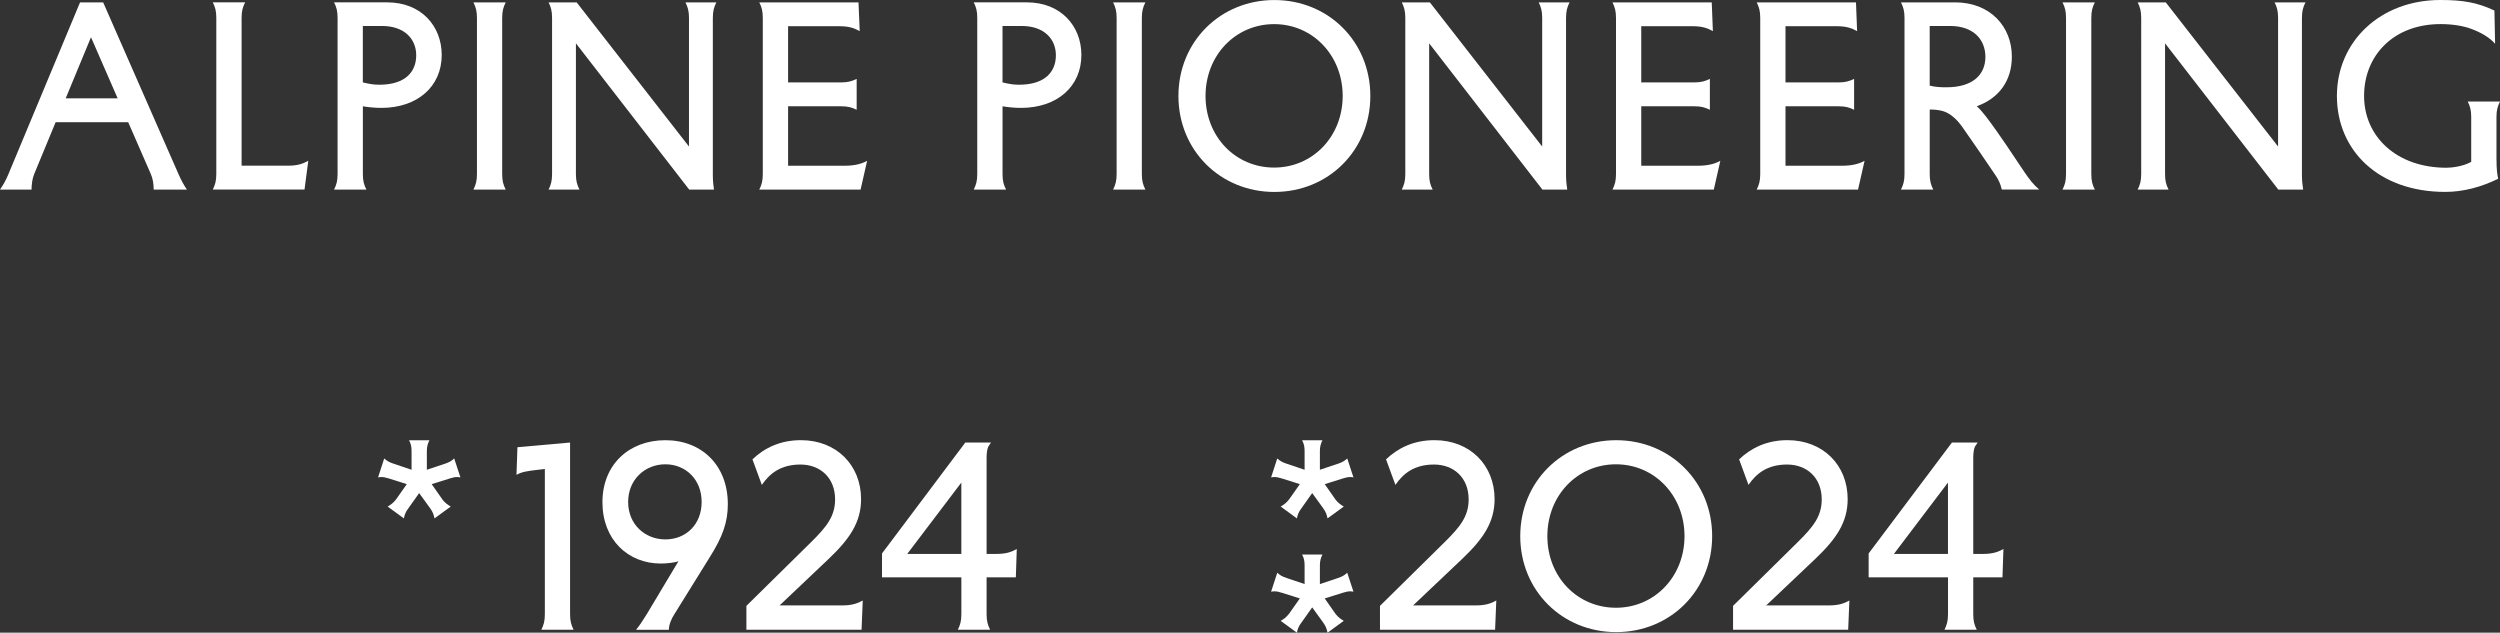
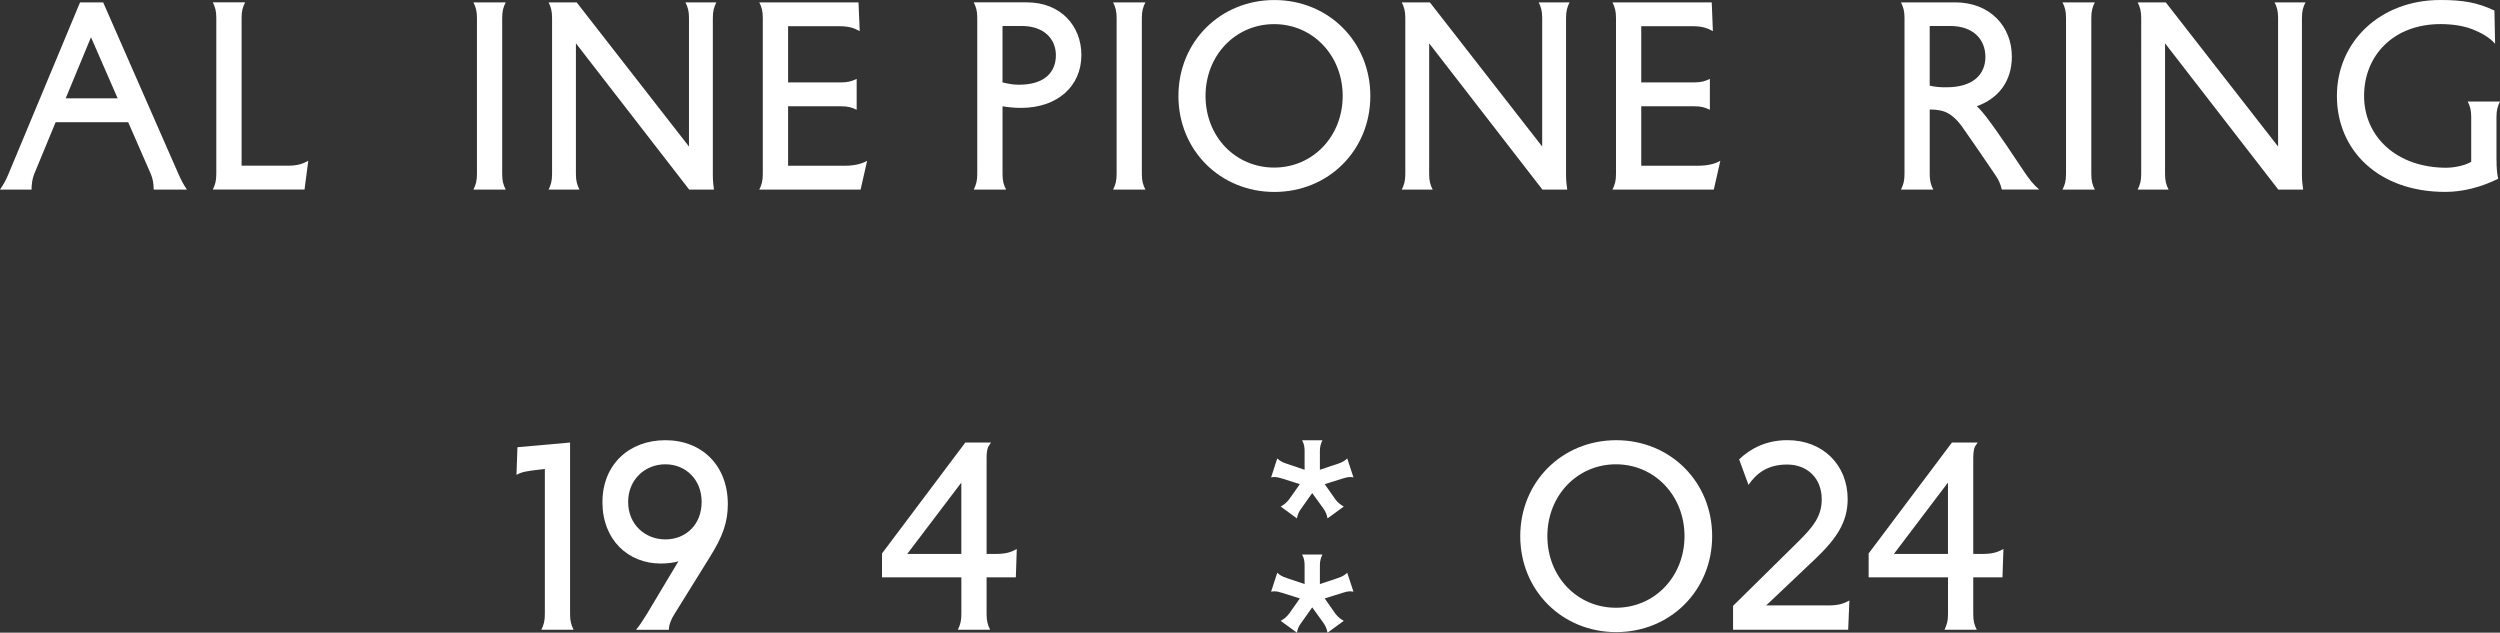
<svg xmlns="http://www.w3.org/2000/svg" viewBox="0 0 730.57 184.89" data-name="Layer 2" id="Layer_2">
  <rect x="0" y="0" width="730.57" height="184.89" fill="#333333" stroke="none" />
  <defs>
    <style>
      .cls-1 {
        fill: #fff;
      }
    </style>
  </defs>
  <g data-name="Layer 2" id="Layer_2-2">
    <g>
      <path d="M37.47,35.71h-21.21l-6.28,15.18c-.55,1.36-.76,3.07-.76,4.51H0c.95-1.37,1.7-2.67,2.46-4.51L23.39.7h6.76l22.02,50.19c.82,1.84,1.5,3.14,2.46,4.51h-9.72c0-1.78-.27-3.21-.82-4.51l-6.63-15.18h.01ZM19.2,28.73h15.18l-7.79-17.85-7.39,17.85Z" class="cls-1" />
      <path d="M70.6,48.42h13.54c2.81,0,4.37-.55,5.95-1.44l-1.1,8.41h-26.81c.69-1.37,1.03-2.53,1.03-4.51V5.2c0-1.98-.33-3.15-1.03-4.51h9.45c-.69,1.36-1.03,2.53-1.03,4.51v43.22h0Z" class="cls-1" />
-       <path d="M98.65,5.2c0-1.98-.33-3.15-1.03-4.51h15.53c9.92,0,15.93,6.9,15.93,15.38,0,9.23-7.11,15.46-17.64,15.46-1.98,0-3.9-.21-5.4-.47v19.83c0,1.98.33,3.14,1.03,4.51h-9.45c.69-1.37,1.03-2.53,1.03-4.51V5.21h0ZM106.04,24.08c1.64.41,3.14.68,4.78.68,7.79,0,10.81-3.9,10.81-8.62s-3.42-8.55-10-8.55h-5.6v16.48h.01Z" class="cls-1" />
      <path d="M146.75,50.89c0,1.98.35,3.14,1.03,4.51h-9.43c.68-1.37,1.03-2.53,1.03-4.51V5.21c0-1.98-.35-3.15-1.03-4.51h9.43c-.68,1.36-1.03,2.53-1.03,4.51v45.68h0Z" class="cls-1" />
      <path d="M208.31,50.89c0,1.98.13,3.14.33,4.51h-7.24l-33.1-42.74v38.23c0,1.98.35,3.14,1.03,4.51h-9.02c.68-1.37,1.02-2.53,1.02-4.51V5.21c0-1.98-.33-3.15-1.02-4.51h8.21l32.82,42.12V5.21c0-1.98-.35-3.15-1.03-4.51h9.03c-.69,1.36-1.03,2.53-1.03,4.51v45.68h0Z" class="cls-1" />
      <path d="M250.88.69l.35,8.41c-1.58-.89-3.15-1.44-5.96-1.44h-14.97v16.42h15.52c1.99,0,3.15-.35,4.52-1.03v9.03c-1.36-.68-2.53-1.02-4.52-1.02h-15.52v17.37h16.61c2.81,0,4.93-.55,6.49-1.44l-1.91,8.41h-29.61c.69-1.37,1.03-2.53,1.03-4.51V5.21c0-1.98-.33-3.15-1.03-4.51h29Z" class="cls-1" />
      <path d="M285.58,5.2c0-1.98-.33-3.15-1.03-4.51h15.53c9.92,0,15.93,6.9,15.93,15.38,0,9.23-7.11,15.46-17.64,15.46-1.98,0-3.9-.21-5.4-.47v19.83c0,1.98.33,3.14,1.03,4.51h-9.45c.69-1.37,1.03-2.53,1.03-4.51V5.21h0ZM292.97,24.08c1.64.41,3.14.68,4.78.68,7.79,0,10.81-3.9,10.81-8.62s-3.42-8.55-10-8.55h-5.6v16.48h.01Z" class="cls-1" />
      <path d="M333.68,50.89c0,1.98.35,3.14,1.03,4.51h-9.43c.68-1.37,1.03-2.53,1.03-4.51V5.21c0-1.98-.35-3.15-1.03-4.51h9.43c-.68,1.36-1.03,2.53-1.03,4.51v45.68h0Z" class="cls-1" />
      <path d="M372.41.01c15.8,0,28.04,12.17,28.04,28.04s-12.24,28.04-28.04,28.04-28.04-12.17-28.04-28.04S356.61.01,372.41.01ZM372.34,48.97c11.28,0,20.03-9.09,20.03-20.93s-8.75-20.99-20.03-20.99-20.05,9.09-20.05,20.99,8.75,20.93,20.05,20.93Z" class="cls-1" />
      <path d="M457.64,50.89c0,1.98.15,3.14.35,4.51h-7.26l-33.09-42.74v38.23c0,1.98.33,3.14,1.03,4.51h-9.03c.68-1.37,1.03-2.53,1.03-4.51V5.21c0-1.98-.35-3.15-1.03-4.51h8.21l32.82,42.12V5.21c0-1.98-.33-3.15-1.02-4.51h9.02c-.68,1.36-1.03,2.53-1.03,4.51v45.68h0Z" class="cls-1" />
      <path d="M500.22.69l.33,8.41c-1.58-.89-3.14-1.44-5.95-1.44h-14.98v16.42h15.53c1.98,0,3.14-.35,4.52-1.03v9.03c-1.38-.68-2.54-1.02-4.52-1.02h-15.53v17.37h16.62c2.81,0,4.92-.55,6.49-1.44l-1.91,8.41h-29.61c.68-1.37,1.03-2.53,1.03-4.51V5.21c0-1.98-.35-3.15-1.03-4.51h29.01Z" class="cls-1" />
-       <path d="M542.37.69l.33,8.41c-1.58-.89-3.14-1.44-5.95-1.44h-14.98v16.42h15.53c1.98,0,3.14-.35,4.52-1.03v9.03c-1.38-.68-2.54-1.02-4.52-1.02h-15.53v17.37h16.62c2.81,0,4.92-.55,6.49-1.44l-1.91,8.41h-29.61c.68-1.37,1.03-2.53,1.03-4.51V5.21c0-1.98-.35-3.15-1.03-4.51h29.01Z" class="cls-1" />
      <path d="M571.31.69c10.33,0,16.61,7.11,16.61,15.86,0,7.04-3.76,12.17-10.25,14.5,1.16,1.02,1.84,1.98,2.74,3.07,3.96,5.2,8.13,11.63,11.21,16.21,1.5,2.18,2.59,3.62,4.3,5.06h-10.94c-.4-1.71-.95-2.87-1.84-4.17-3.27-4.86-6.56-9.64-9.92-14.43-1.16-1.57-3.07-3.62-5.4-4.31-1.43-.41-2.81-.47-3.9-.47v18.88c0,1.98.35,3.14,1.03,4.51h-9.43c.68-1.37,1.03-2.53,1.03-4.51V5.21c0-1.98-.35-3.15-1.03-4.51h15.8,0ZM563.92,25.03c1.71.41,3.15.48,4.86.48,7.99,0,11.41-3.9,11.41-8.89s-3.42-9.03-10.33-9.03h-5.95v17.44h.01Z" class="cls-1" />
      <path d="M611.14,50.89c0,1.98.33,3.14,1.03,4.51h-9.45c.69-1.37,1.03-2.53,1.03-4.51V5.21c0-1.98-.33-3.15-1.03-4.51h9.45c-.69,1.36-1.03,2.53-1.03,4.51v45.68h0Z" class="cls-1" />
      <path d="M672.69,50.89c0,1.98.15,3.14.35,4.51h-7.26l-33.09-42.74v38.23c0,1.98.33,3.14,1.03,4.51h-9.03c.68-1.37,1.03-2.53,1.03-4.51V5.21c0-1.98-.35-3.15-1.03-4.51h8.21l32.82,42.12V5.21c0-1.98-.33-3.15-1.02-4.51h9.02c-.68,1.36-1.03,2.53-1.03,4.51v45.68h0Z" class="cls-1" />
      <path d="M729.55,46.58c0,3.01.2,4.17.48,5.67-4.93,2.39-10.12,3.83-15.46,3.83-19.55,0-31.66-12.17-31.66-28.04s12.66-28.04,30.23-28.04c6.49,0,10.73.69,15.8,3.08l.2,9.71c-1.63-1.84-4.04-3.28-7.04-4.38-2.39-.89-5.6-1.37-8.89-1.37-13.75,0-22.36,9.17-22.36,20.99s9.43,20.99,24.07,20.99c1.43,0,4.78-.34,7.24-1.71v-13.13c0-1.98-.33-3.14-1.02-4.51h9.43c-.68,1.37-1.03,2.53-1.03,4.51v12.4Z" class="cls-1" />
      <path d="M166.59,179.52c0,1.98.35,3.14,1.03,4.51h-9.43c.68-1.37,1.03-2.53,1.03-4.51v-42.47l-2.33.27c-2.81.34-4.38.55-5.96,1.44l.28-8.07,15.38-1.37v50.2Z" class="cls-1" />
      <path d="M198.28,163.99c-.9.41-3.35.69-5.2.69-9.51,0-17.03-6.91-17.03-17.92s7.79-18.12,18.39-18.12,18.25,7.32,18.25,18.67c0,5.33-1.5,9.51-5.33,15.6l-10.32,16.62c-.9,1.36-1.58,3.14-1.58,4.51h-9.58c1.1-1.37,1.99-2.73,3.09-4.51l9.3-15.53h0ZM194.44,135.68c-5.95,0-10.88,4.45-10.88,11.01s4.93,10.94,10.88,10.94,10.6-4.31,10.6-10.94-4.72-11.01-10.6-11.01Z" class="cls-1" />
-       <path d="M227.84,176.92h18.25c2.81,0,4.45-.55,6.03-1.44l-.35,8.55h-33.65v-6.98l18.88-18.6c4.57-4.51,7.04-7.59,7.04-12.52,0-6.29-4.32-10.18-10.13-10.18s-9.02,2.67-11.28,5.95l-2.74-7.46c3.49-3.35,8.14-5.61,14.17-5.61,10.32,0,17.57,7.25,17.57,17.23,0,6.77-3.35,11.63-9.37,17.37l-14.43,13.68h.01Z" class="cls-1" />
      <path d="M288.31,161.87h2.87c2.81,0,4.38-.55,5.95-1.44l-.27,8.28h-8.55v10.8c0,1.98.35,3.14,1.03,4.51h-9.43c.68-1.37,1.03-2.53,1.03-4.51v-10.8h-23.19v-6.98l24.35-32.42h7.51l-.82,1.24c-.35.89-.48,1.91-.48,3.28v28.04h0ZM280.93,161.87v-20.85l-15.81,20.85h15.81Z" class="cls-1" />
-       <path d="M412.98,176.92h18.27c2.81,0,4.44-.55,6.01-1.44l-.35,8.55h-33.64v-6.98l18.87-18.6c4.58-4.51,7.04-7.59,7.04-12.52,0-6.29-4.3-10.18-10.12-10.18s-9.03,2.67-11.28,5.95l-2.74-7.46c3.49-3.35,8.14-5.61,14.15-5.61,10.33,0,17.57,7.25,17.57,17.23,0,6.77-3.35,11.63-9.37,17.37l-14.43,13.68h.02Z" class="cls-1" />
      <path d="M472.3,128.64c15.8,0,28.04,12.17,28.04,28.04s-12.24,28.04-28.04,28.04-28.04-12.17-28.04-28.04,12.24-28.04,28.04-28.04ZM472.23,177.6c11.28,0,20.03-9.09,20.03-20.93s-8.75-20.99-20.03-20.99-20.05,9.09-20.05,20.99,8.75,20.93,20.05,20.93Z" class="cls-1" />
      <path d="M516.16,176.92h18.27c2.81,0,4.44-.55,6.01-1.44l-.35,8.55h-33.64v-6.98l18.87-18.6c4.58-4.51,7.04-7.59,7.04-12.52,0-6.29-4.3-10.18-10.12-10.18s-9.03,2.67-11.28,5.95l-2.74-7.46c3.49-3.35,8.14-5.61,14.15-5.61,10.33,0,17.57,7.25,17.57,17.23,0,6.77-3.35,11.63-9.37,17.37l-14.43,13.68h.02Z" class="cls-1" />
      <path d="M576.64,161.87h2.87c2.79,0,4.37-.55,5.95-1.44l-.28,8.28h-8.54v10.8c0,1.98.33,3.14,1.02,4.51h-9.43c.68-1.37,1.03-2.53,1.03-4.51v-10.8h-23.19v-6.98l24.35-32.42h7.52l-.83,1.24c-.33.89-.47,1.91-.47,3.28v28.04h0ZM569.25,161.87v-20.85l-15.8,20.85h15.8Z" class="cls-1" />
      <path d="M390.23,145.95c.86,1.07,1.55,1.55,2.46,2.08l-4.75,3.46c-.21-1.07-.47-1.86-1.28-2.98l-3.2-4.42-3.13,4.42c-.86,1.12-1.12,1.91-1.34,2.98l-4.74-3.46c.91-.53,1.61-1.01,2.45-2.08l3.15-4.47-5.21-1.65c-.91-.27-1.55-.43-2.18-.43-.33,0-.64.05-1.01.11l1.8-5.54c.75.7,1.45,1.12,2.78,1.55l5.21,1.76v-5.48c0-1.34-.21-2.18-.74-3.15h5.96c-.47.96-.75,1.81-.75,3.15v5.48l5.28-1.76c1.28-.43,1.97-.85,2.71-1.55l1.82,5.54c-.32-.05-.64-.11-.96-.11-.63,0-1.33.16-2.18.43l-5.26,1.65,3.13,4.47h-.02Z" class="cls-1" />
      <path d="M390.23,179.35c.86,1.07,1.55,1.55,2.46,2.08l-4.75,3.46c-.21-1.07-.47-1.86-1.28-2.98l-3.2-4.42-3.13,4.42c-.86,1.12-1.12,1.91-1.34,2.98l-4.74-3.46c.91-.53,1.61-1.01,2.45-2.08l3.15-4.47-5.21-1.65c-.91-.27-1.55-.43-2.18-.43-.33,0-.64.05-1.01.11l1.8-5.54c.75.7,1.45,1.12,2.78,1.55l5.21,1.76v-5.48c0-1.34-.21-2.18-.74-3.15h5.96c-.47.96-.75,1.81-.75,3.15v5.48l5.28-1.76c1.28-.43,1.97-.85,2.71-1.55l1.82,5.54c-.32-.05-.64-.11-.96-.11-.63,0-1.33.16-2.18.43l-5.26,1.65,3.13,4.47h-.02Z" class="cls-1" />
-       <path d="M129.26,145.95c.86,1.07,1.55,1.55,2.46,2.08l-4.75,3.46c-.21-1.07-.47-1.86-1.28-2.98l-3.2-4.42-3.13,4.42c-.86,1.12-1.12,1.91-1.34,2.98l-4.74-3.46c.91-.53,1.61-1.01,2.45-2.08l3.15-4.47-5.21-1.65c-.91-.27-1.55-.43-2.18-.43-.33,0-.64.05-1.01.11l1.8-5.54c.75.7,1.45,1.12,2.78,1.55l5.21,1.76v-5.48c0-1.34-.21-2.18-.74-3.15h5.96c-.47.96-.75,1.81-.75,3.15v5.48l5.28-1.76c1.28-.43,1.97-.85,2.71-1.55l1.82,5.54c-.32-.05-.64-.11-.96-.11-.63,0-1.33.16-2.18.43l-5.26,1.65,3.13,4.47h-.02Z" class="cls-1" />
    </g>
  </g>
</svg>